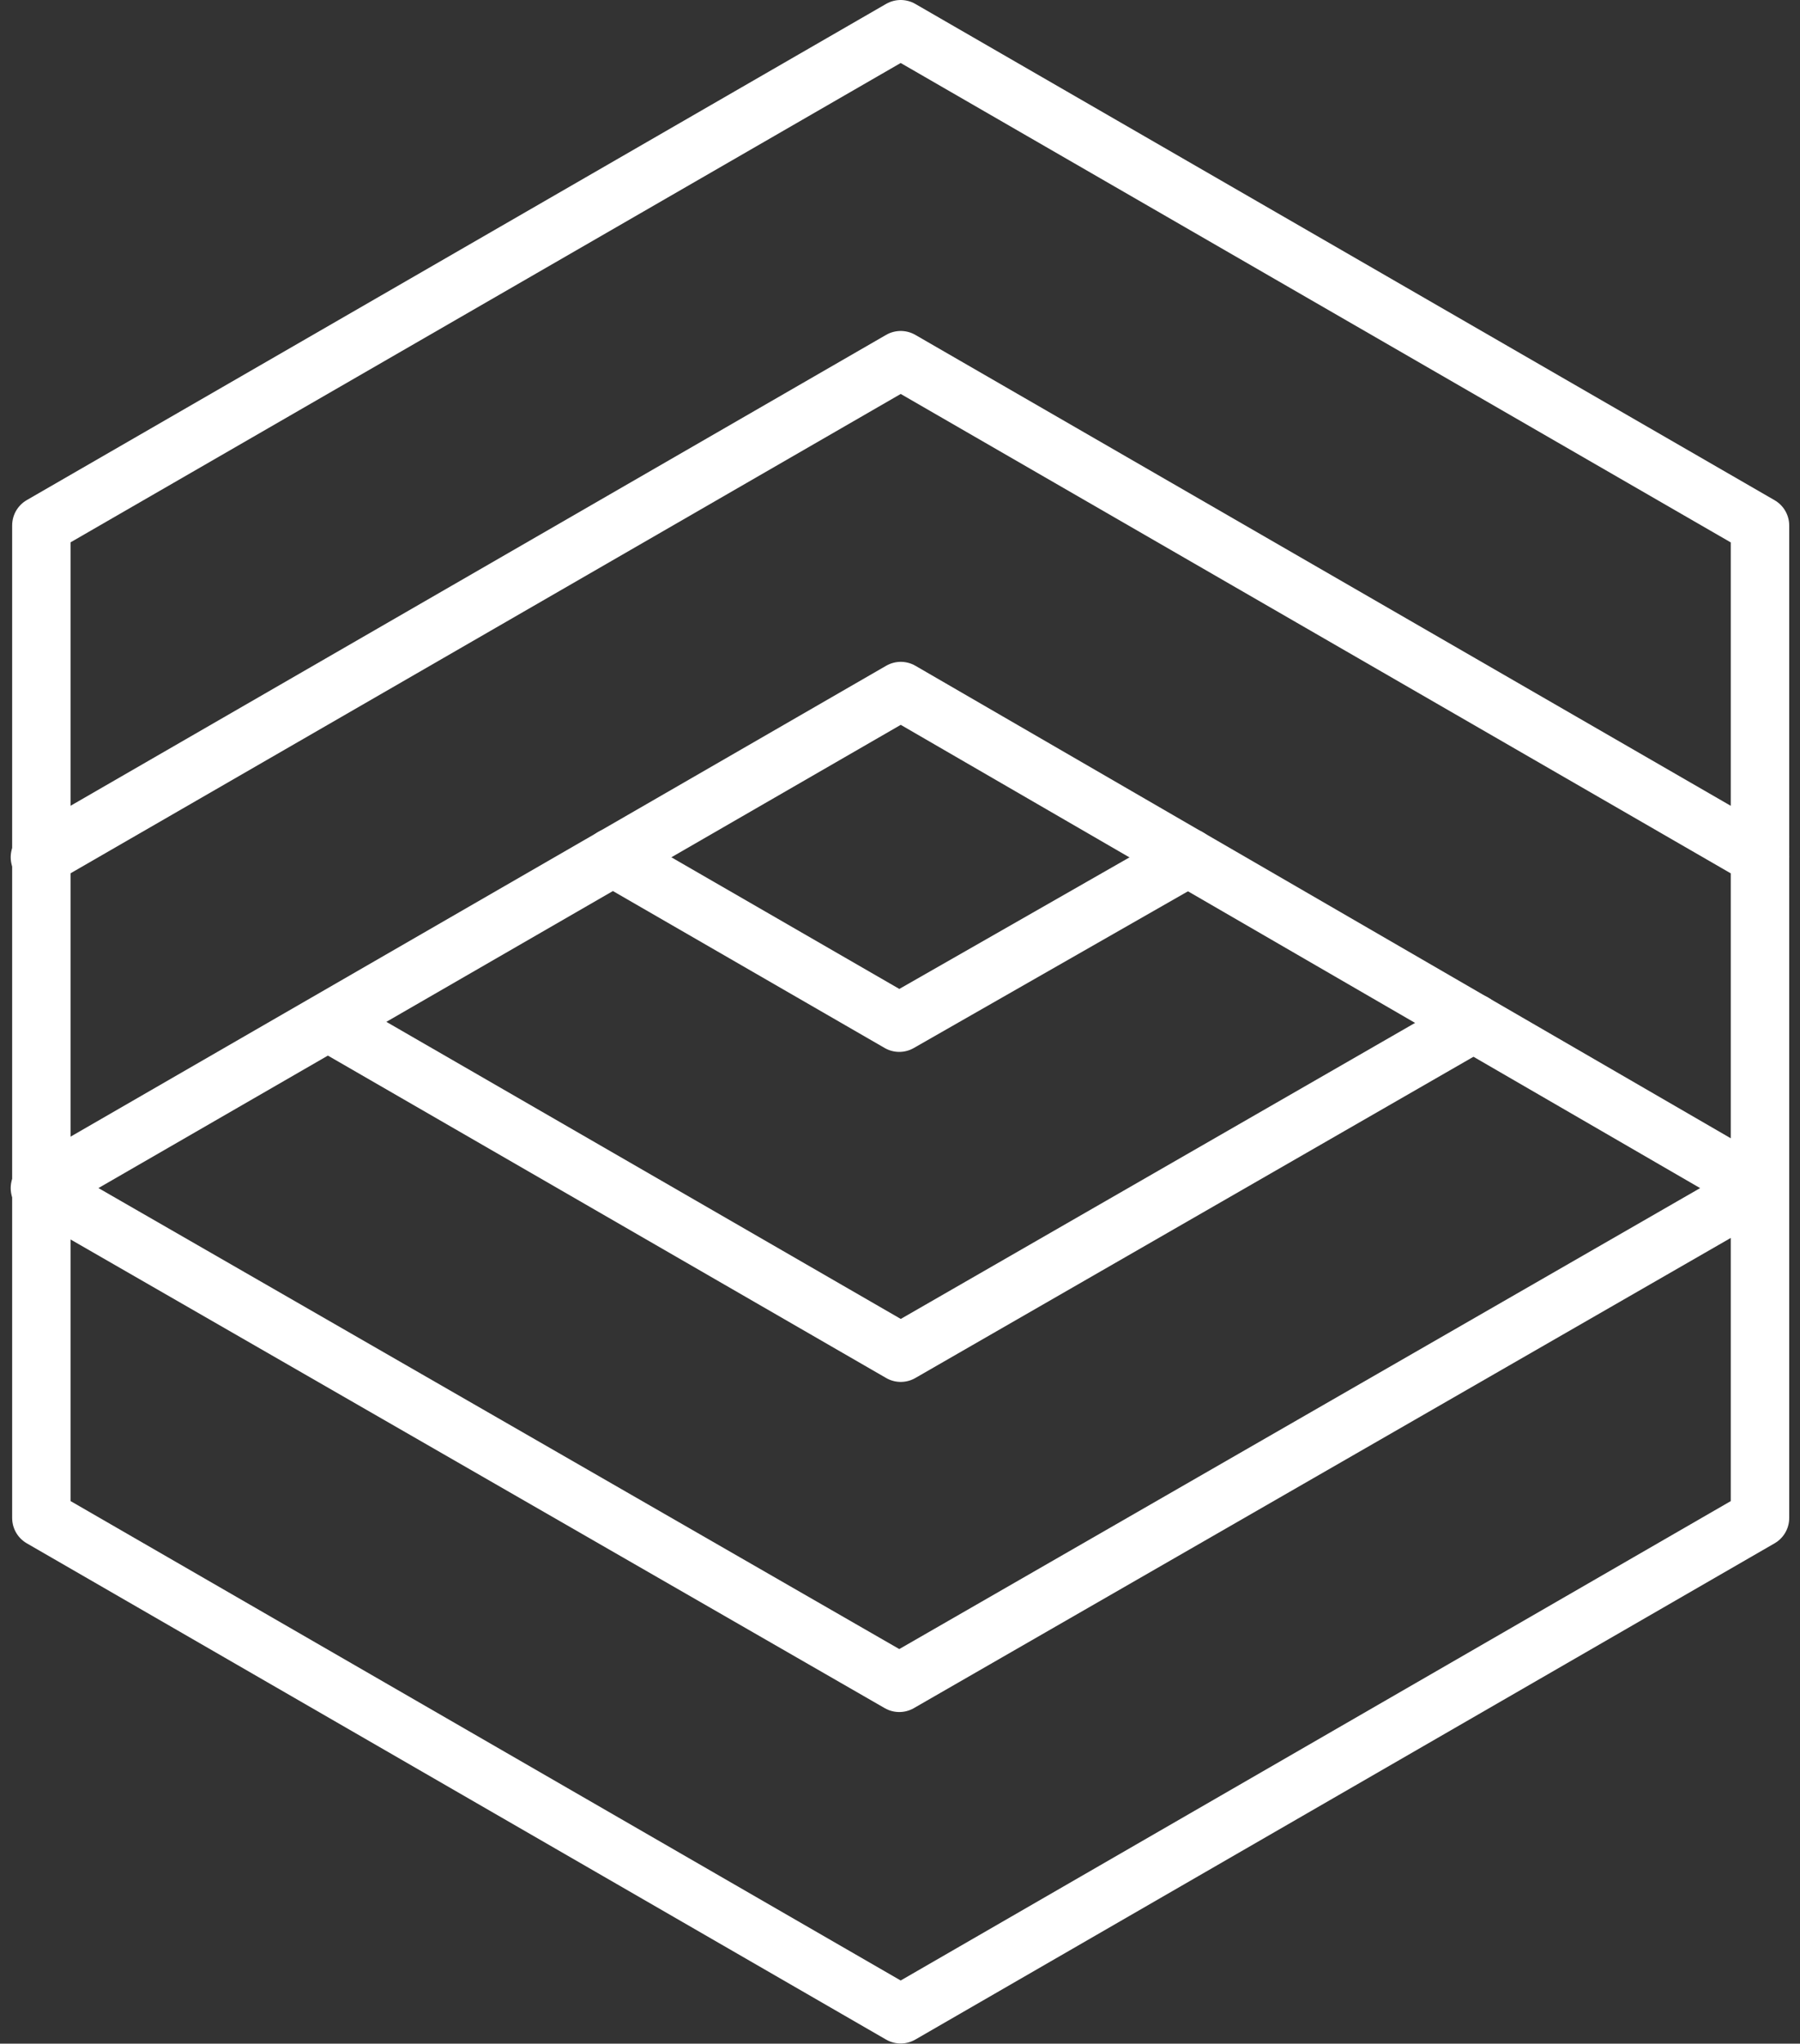
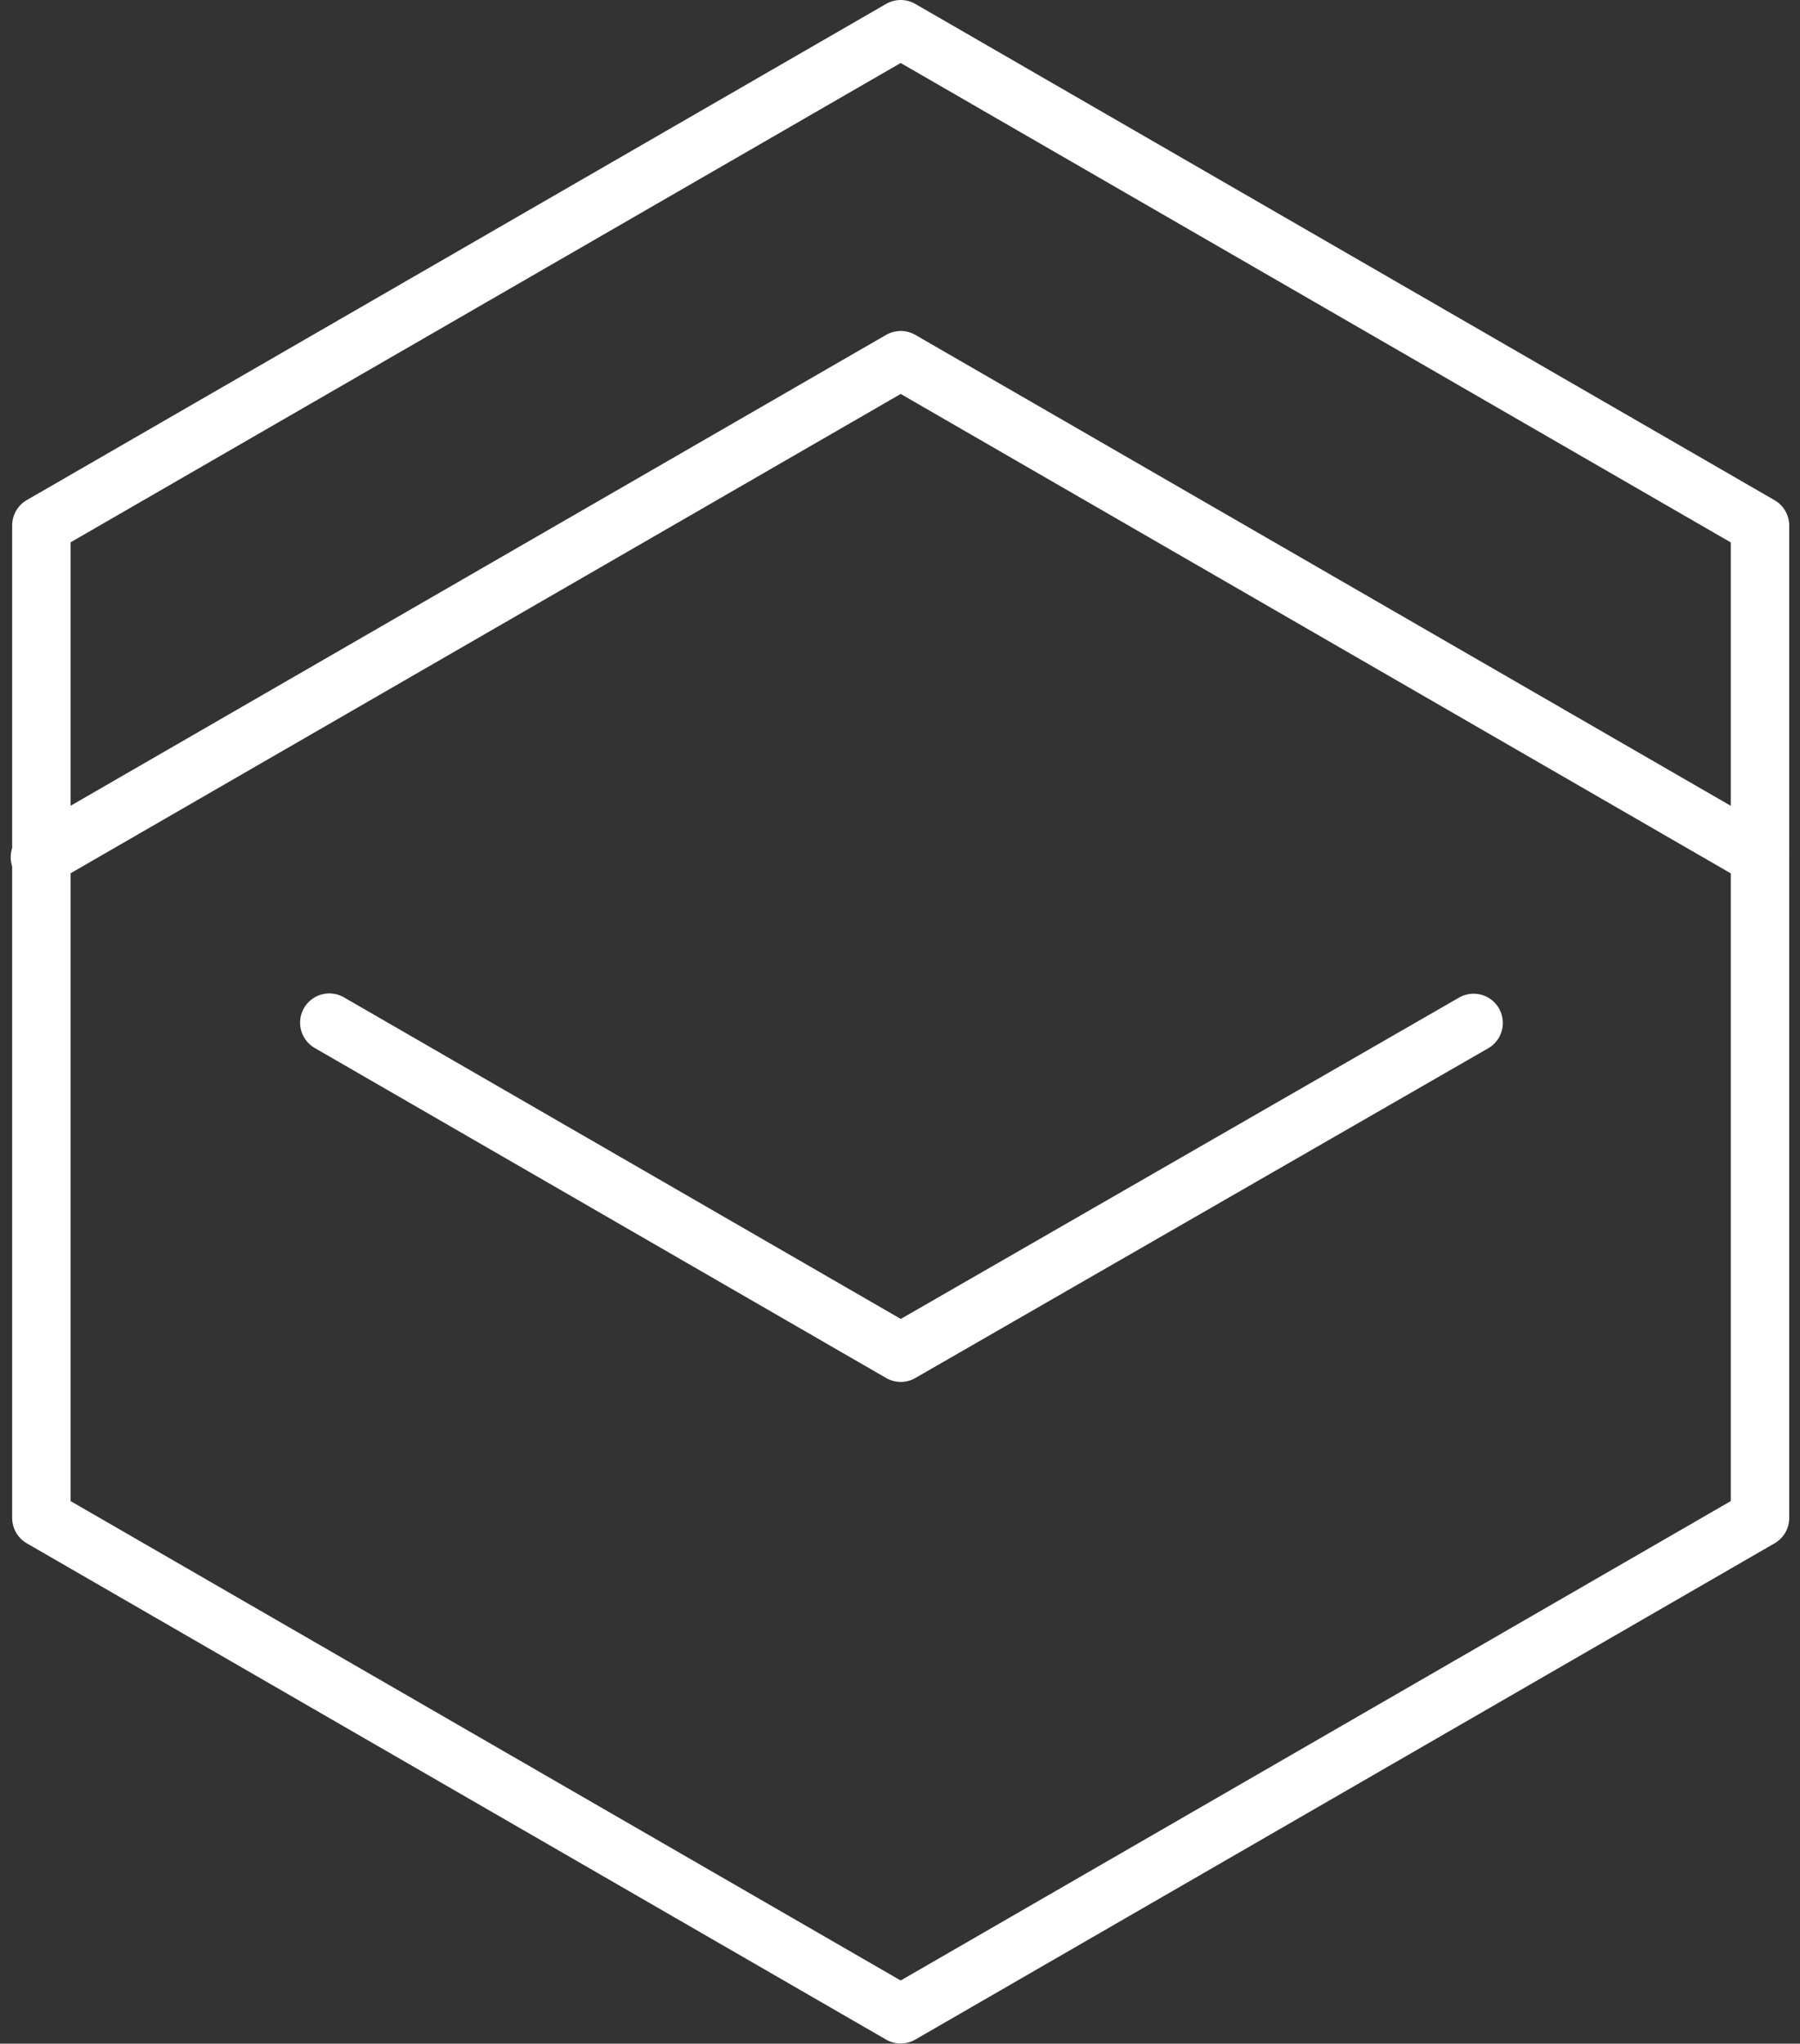
<svg xmlns="http://www.w3.org/2000/svg" width="61.585" height="69.899" viewBox="0 0 61.585 69.899">
  <rect x="0" y="0" width="61.585" height="69.899" fill="#333333" stroke="none" />
  <g id="icon_support" transform="translate(-328.831 -3232.74)">
    <path id="Path_124" data-name="Path 124" d="M2035.852,2000.68l29.4,16.975V2051.6l-29.4,16.974-29.4-16.974v-33.949Z" transform="translate(-1676.205 1233.06)" fill="none" stroke="#fff" stroke-linecap="round" stroke-linejoin="round" stroke-width="2" />
    <path id="Path_125" data-name="Path 125" d="M2005.937,2132.457l29.451-17,29.4,16.974" transform="translate(-1675.74 1129.603)" fill="none" stroke="#fff" stroke-linecap="round" stroke-linejoin="round" stroke-width="2" />
-     <path id="Path_126" data-name="Path 126" d="M2005.937,2247.219l29.453-17,19.6,11.355,9.749,5.648-29.4,16.917Z" transform="translate(-1675.74 1026.158)" fill="none" stroke="#fff" stroke-linecap="round" stroke-linejoin="round" stroke-width="2" />
    <path id="Path_127" data-name="Path 127" d="M2106.352,2345.27l19.551,11.288,19.6-11.278" transform="translate(-1766.254 922.448)" fill="none" stroke="#fff" stroke-linecap="round" stroke-linejoin="round" stroke-width="2" />
-     <path id="Path_128" data-name="Path 128" d="M2204.723,2287.888l9.8,5.658,9.884-5.648" transform="translate(-1854.925 974.172)" fill="none" stroke="#fff" stroke-linecap="round" stroke-linejoin="round" stroke-width="2" />
  </g>
</svg>